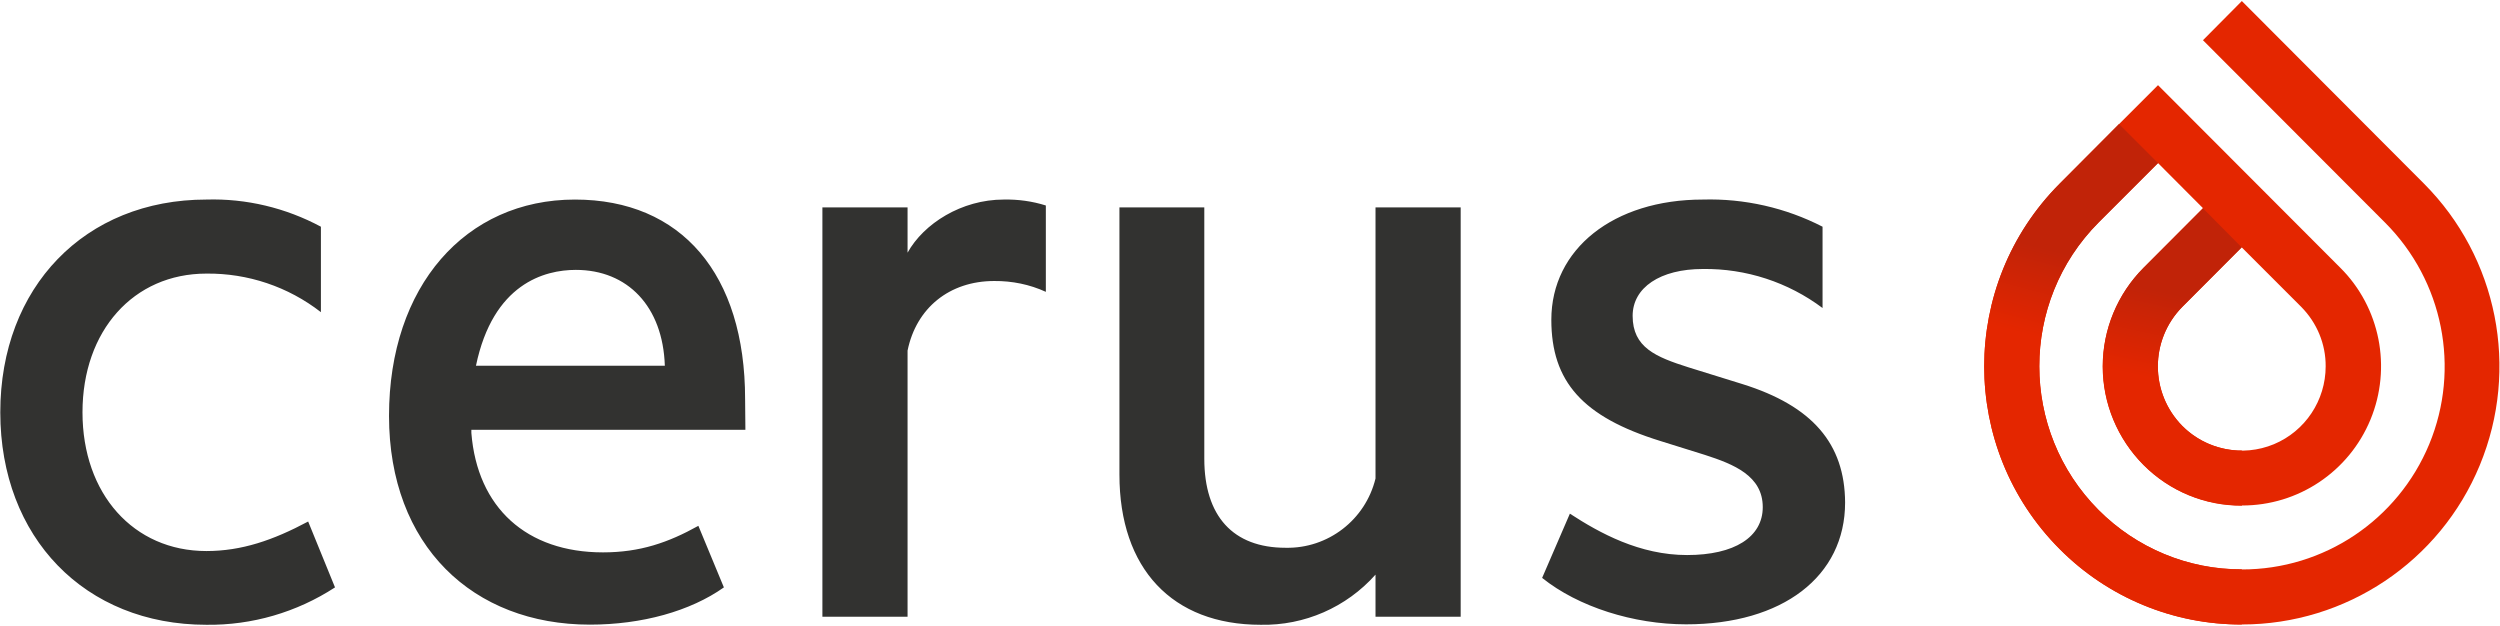
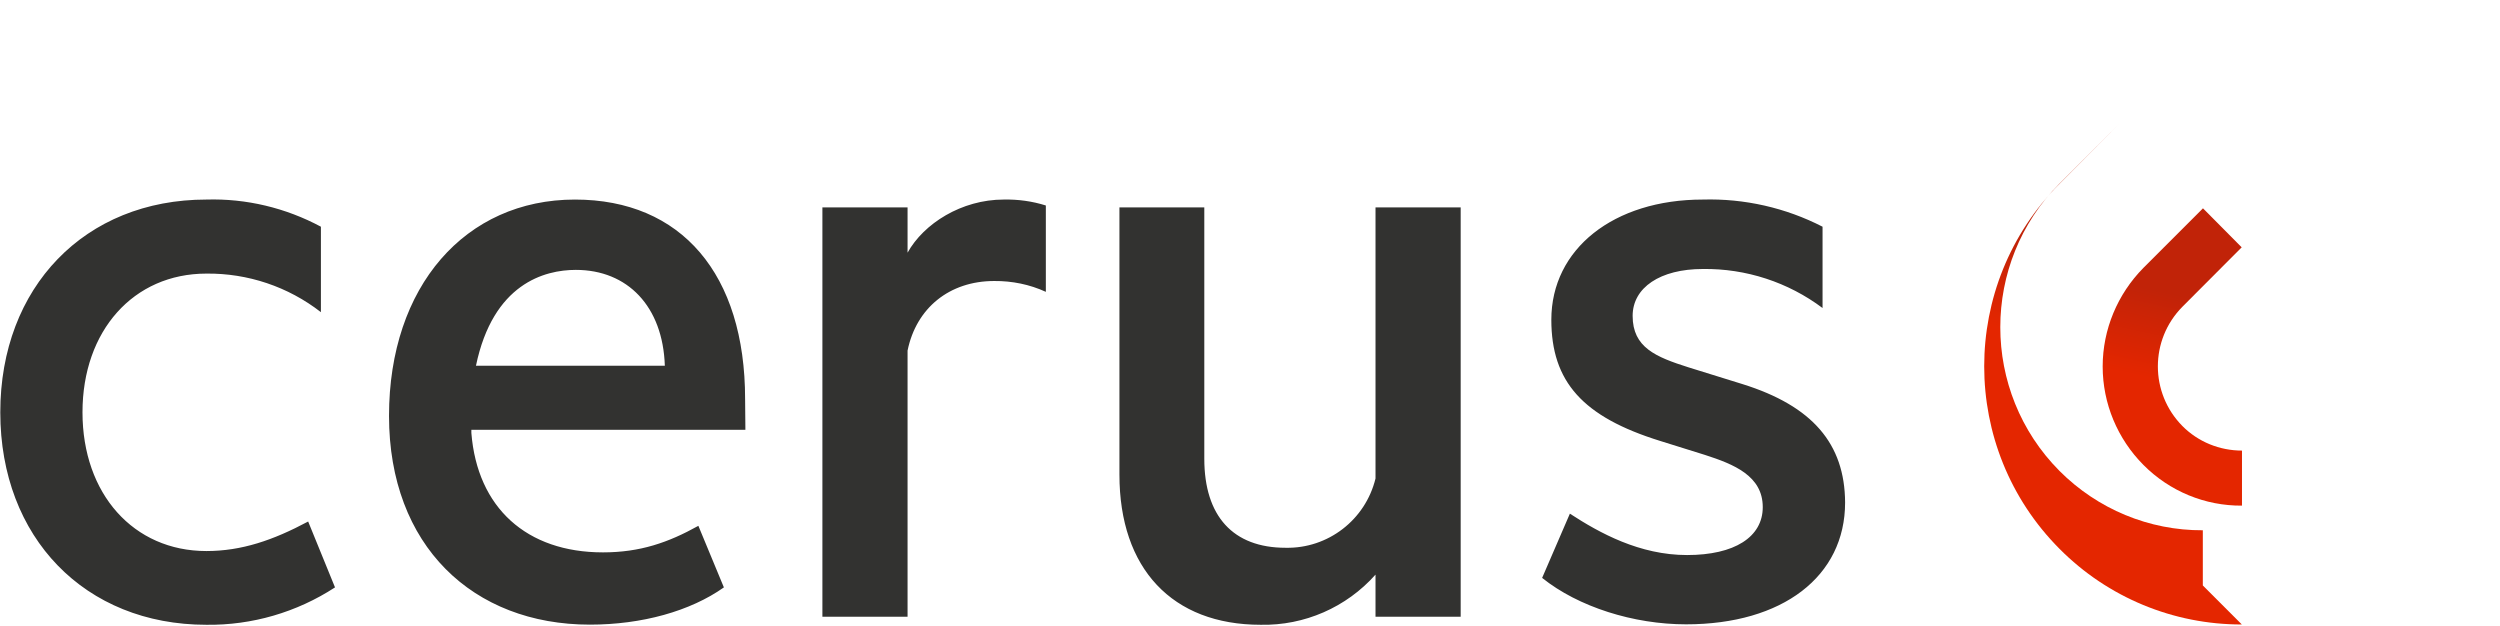
<svg xmlns="http://www.w3.org/2000/svg" version="1.2" viewBox="0 0 1685 422" width="1685" height="422">
  <title>cerus-logo (1)-pdf-svg</title>
  <defs>
    <clipPath clipPathUnits="userSpaceOnUse" id="cp1">
      <path d="m-1-11h1691v443h-1691z" />
    </clipPath>
    <linearGradient id="g1" x1="1480.1" y1="201.5" x2="1467.5" y2="259" gradientUnits="userSpaceOnUse">
      <stop offset="0" stop-color="#c12308" />
      <stop offset="1" stop-color="#e42600" />
    </linearGradient>
    <linearGradient id="g2" x1="1458.9" y1="188.7" x2="1443.7" y2="246.1" gradientUnits="userSpaceOnUse">
      <stop offset="0" stop-color="#c12308" />
      <stop offset="1" stop-color="#e42600" />
    </linearGradient>
  </defs>
  <style>
		.s0 { fill: #323230 } 
		.s1 { fill: #e42600 } 
		.s2 { fill: url(#g1) } 
		.s3 { fill: url(#g2) } 
	</style>
  <g id="Clip-Path: Page 1" clip-path="url(#cp1)">
    <g id="Page 1">
      <path id="Path 1" fill-rule="evenodd" class="s0" d="m704.9 138.5v58.2c-10.9-5-22.8-7.4-34.8-7.3c-30.1 0-52.5 18.1-58.4 46.9v179.4h-57.4v-275.9h57.4v30.5c10.9-19.6 36.4-35.8 64.8-35.8c9.6-0.2 19.2 1.1 28.4 4zm279.6 1.3v275.9h-57.4v-28.4c-19.7 22.1-47.9 34.4-77.4 33.8c-59.6 0-95.2-37.8-95.2-101.2v-180.1h57.2v169.4c0 38.7 19.4 60 54.8 60c28.6 0.6 53.8-18.8 60.6-46.7v-182.7zm259.1 198.9c0 49.8-42.1 82.1-107.2 82.1c-35.3 0-72.6-11.7-97-31.3l18.7-43.3c20.1 13.1 47 27.9 79 27.9c31.9 0 51-12.1 51-32.3c0-21.1-19.5-28.9-39-35.2l-30.1-9.4c-52.2-16.2-73.4-39.9-73.4-81.7c0-47.7 42-81 102.1-81c28-0.8 55.8 5.5 80.7 18.3v54.8c-23.2-17.4-51.6-26.7-80.7-26.3c-28.7 0-47.3 12.5-47.3 31.6c0 21.3 15.6 27.7 37.7 34.7l36.4 11.3c47 14.7 68.9 40.1 69.1 79.8zm-1035.9 12.8l18.1 44.4c-25.8 16.8-56 25.6-86.7 25.2c-81.8 0-138.9-58.7-138.9-143.2c0-84.4 57-143.4 138.9-143.4c26.9-0.8 53.5 5.6 77.2 18.3v57.6c-22.1-17.2-49.3-26.3-77.2-26c-49.1 0-83.5 38.5-83.5 93.5c0 55 34.4 93.5 83.5 93.5c23.8 0 45-7.3 68.6-19.9zm294.7-61.8h-184.7v2.1c4 50.4 37.2 80.5 88.7 80.5c25 0 44-6.6 64.3-17.9l17.2 41.5c-22.6 16-55.2 25.1-90.3 25.1c-78.9 0-135.4-53.2-135.4-140.7c0-87.4 51.5-145.8 125.3-145.8c71.8 0 114.7 50.3 114.7 134.5zm-181.6-43.2h127.3c-1.3-40.1-25.2-64.6-60-64.6c-21.1 0-55.8 9.3-67.3 64.6z" />
-       <path id="Path 3" fill-rule="evenodd" class="s1" d="m1671.4 313.5c-26.8 65-90.2 107.4-160.4 107.4c-46.1 0.2-90.3-18.1-122.8-50.8c-67.8-68-67.8-178.2 0-246.3l40-40.1l26.3-26.3l122.9 123.1c26.8 26.7 34.8 67.2 20.3 102.3c-14.5 35.1-48.7 58-86.6 57.9c-24.9 0.1-48.7-9.7-66.3-27.3c-17.6-17.7-27.5-41.6-27.5-66.5c0-25 9.9-48.9 27.5-66.4l40-40.2l-30.3-30.4l-40.1 40.1c-53.2 53.5-53.2 140.2 0 193.7c25.6 25.7 60.4 40.2 96.6 40.1c55.3 0.1 105.1-33.3 126.3-84.4c21.2-51.2 9.4-110.1-29.7-149.3l-122.8-123l26.2-26.4l122.8 123.1c49.6 49.8 64.5 124.6 37.6 189.7zm-120.4-106.7l-40.1-40.1l-40 40.1c-22 22.3-22 58 0 80.3c16.2 16.2 40.5 21.1 61.7 12.3c21.1-8.8 34.9-29.5 34.9-52.5c0.1-15-5.9-29.4-16.5-40.1z" />
      <path id="Path 4" class="s2" d="m1511.1 303.7v37.1c-24.9 0.2-48.8-9.7-66.4-27.4c-17.5-17.6-27.5-41.4-27.5-66.4c0-24.9 10-48.8 27.5-66.5l40.1-40.1l26.1 26.3l-40 40.1c-22 22.3-22 58 0 80.3c10.6 10.7 25.1 16.6 40.2 16.6z" />
-       <path id="Path 5" class="s3" d="m1511 420.9c-46.1 0.1-90.3-18.2-122.8-50.9c-67.8-68-67.8-178.2 0-246.2l40-40.2l26.3 26.3l-40.1 40.1c-53.2 53.5-53.2 140.2 0 193.7c25.6 25.7 60.4 40.2 96.6 40c0-0.1 0 37.2 0 37.2z" />
+       <path id="Path 5" class="s3" d="m1511 420.9c-46.1 0.1-90.3-18.2-122.8-50.9c-67.8-68-67.8-178.2 0-246.2l40-40.2l-40.1 40.1c-53.2 53.5-53.2 140.2 0 193.7c25.6 25.7 60.4 40.2 96.6 40c0-0.1 0 37.2 0 37.2z" />
    </g>
  </g>
</svg>